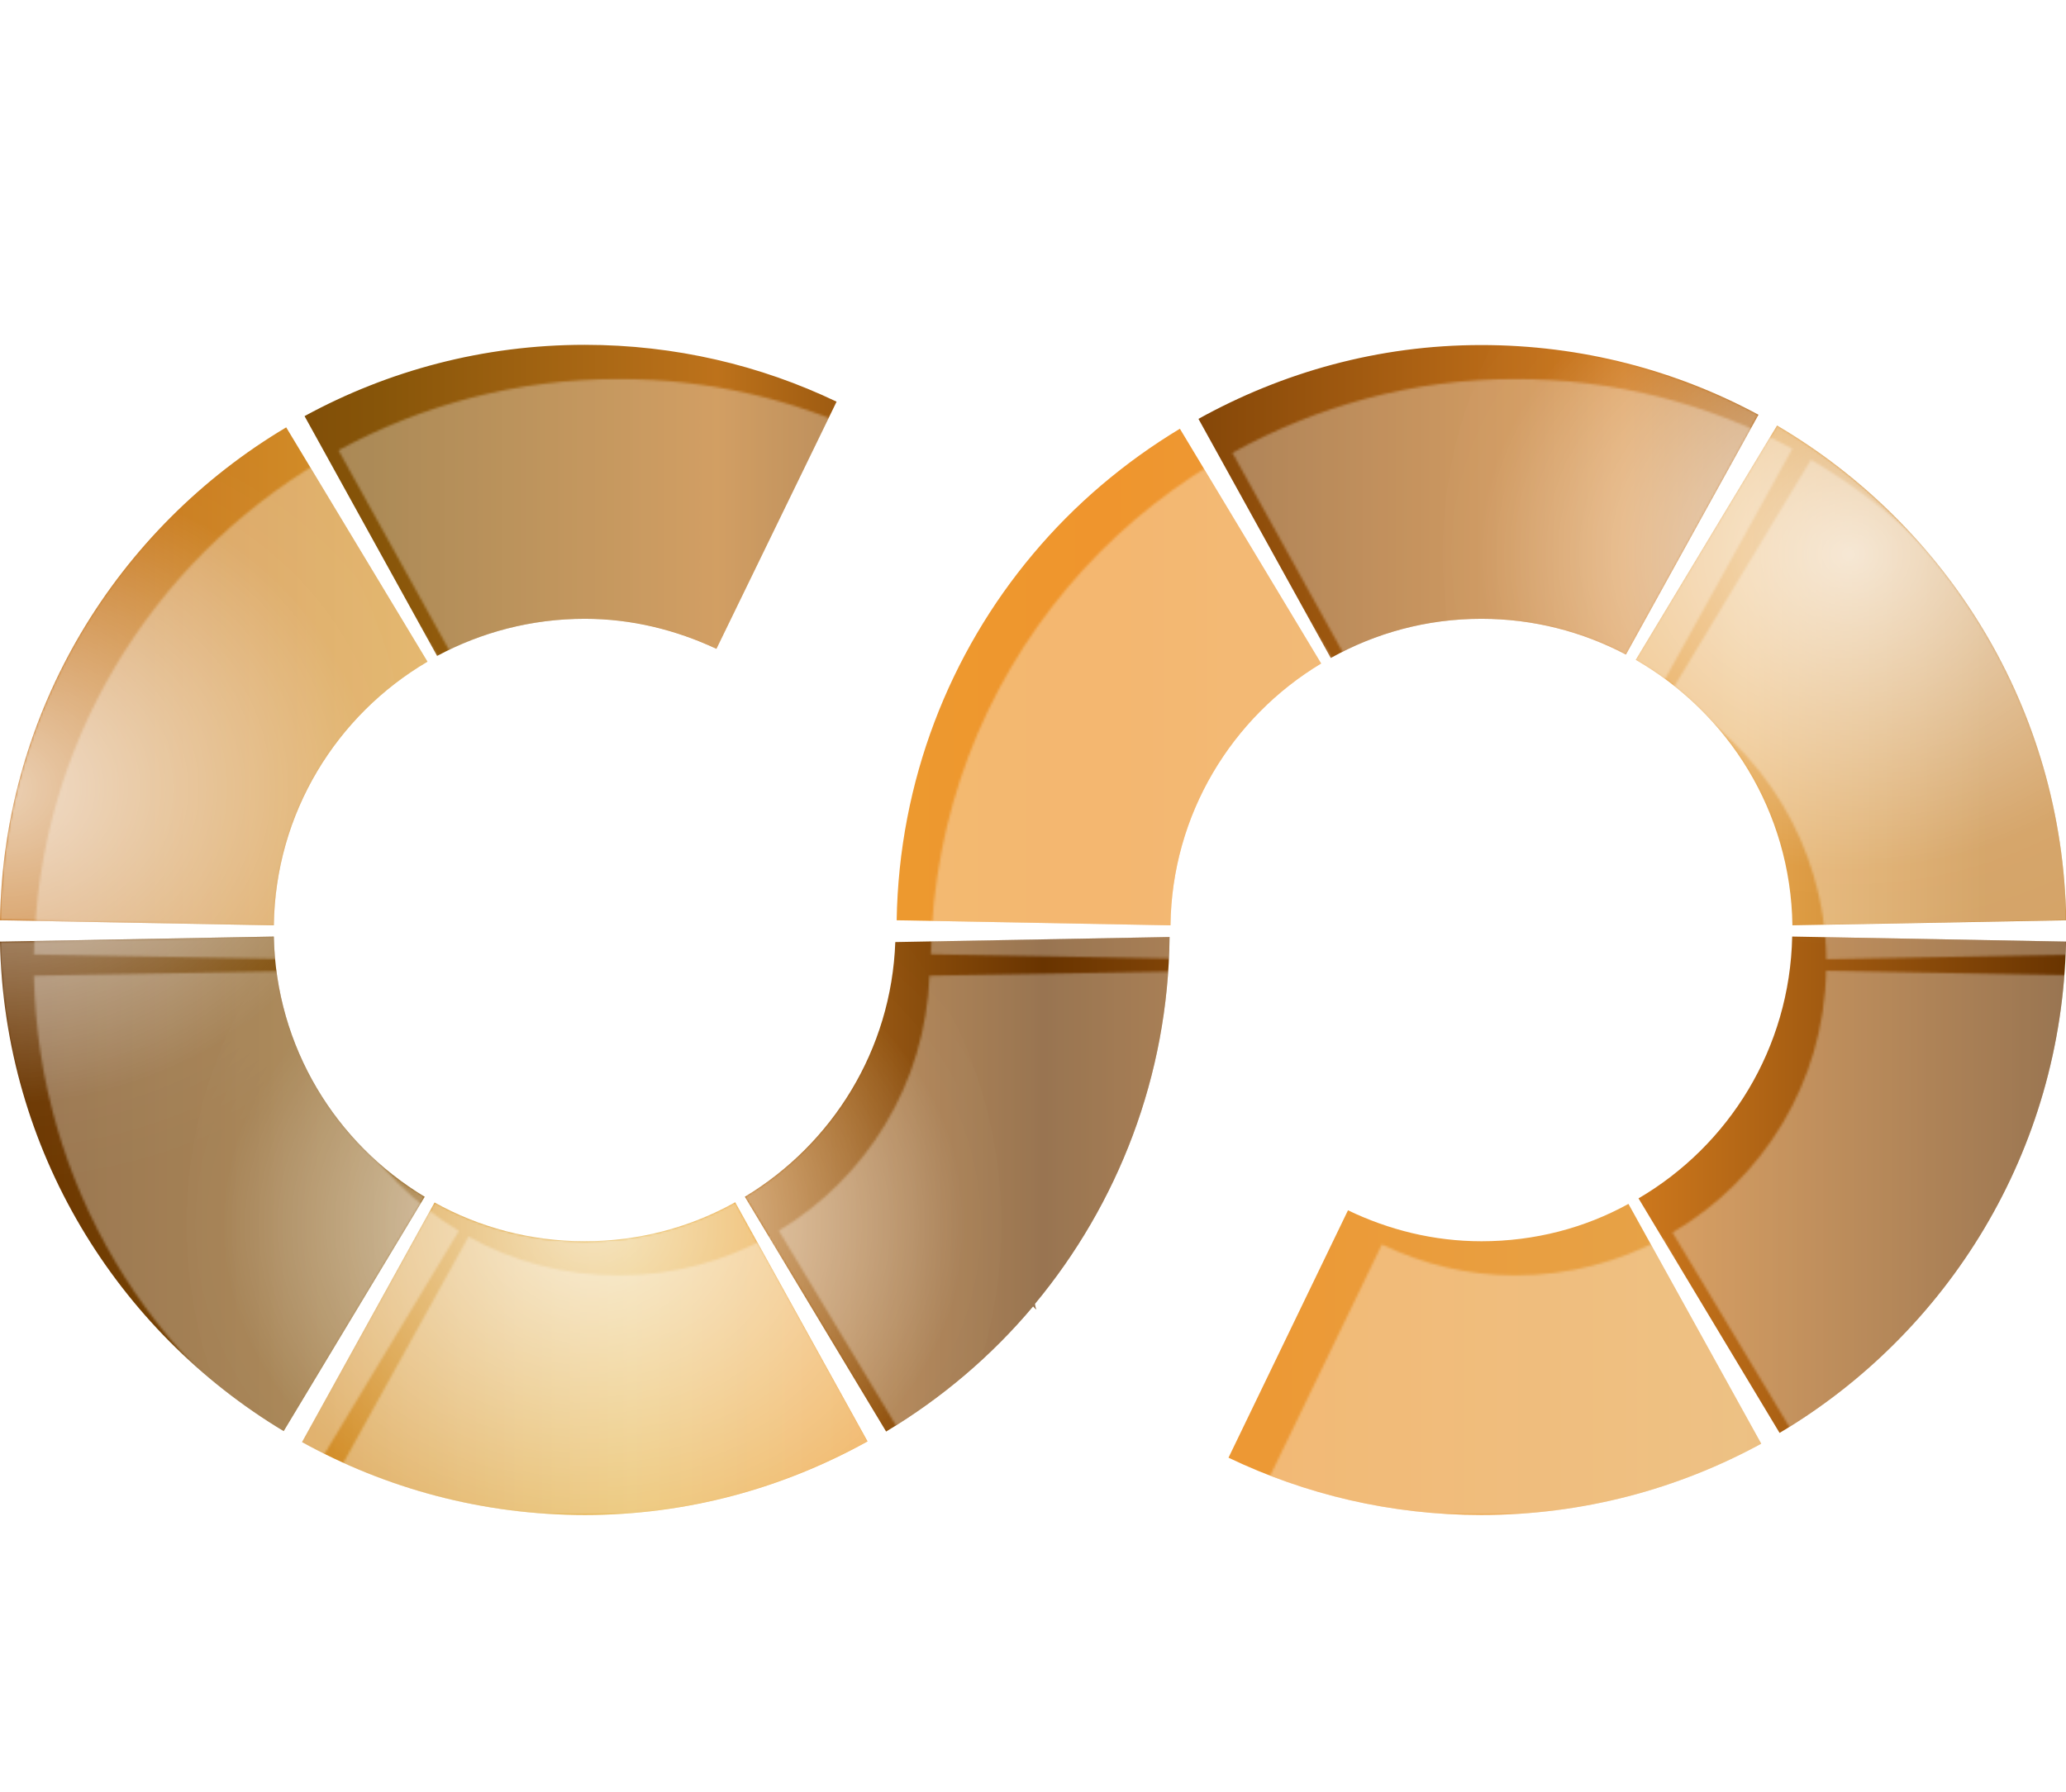
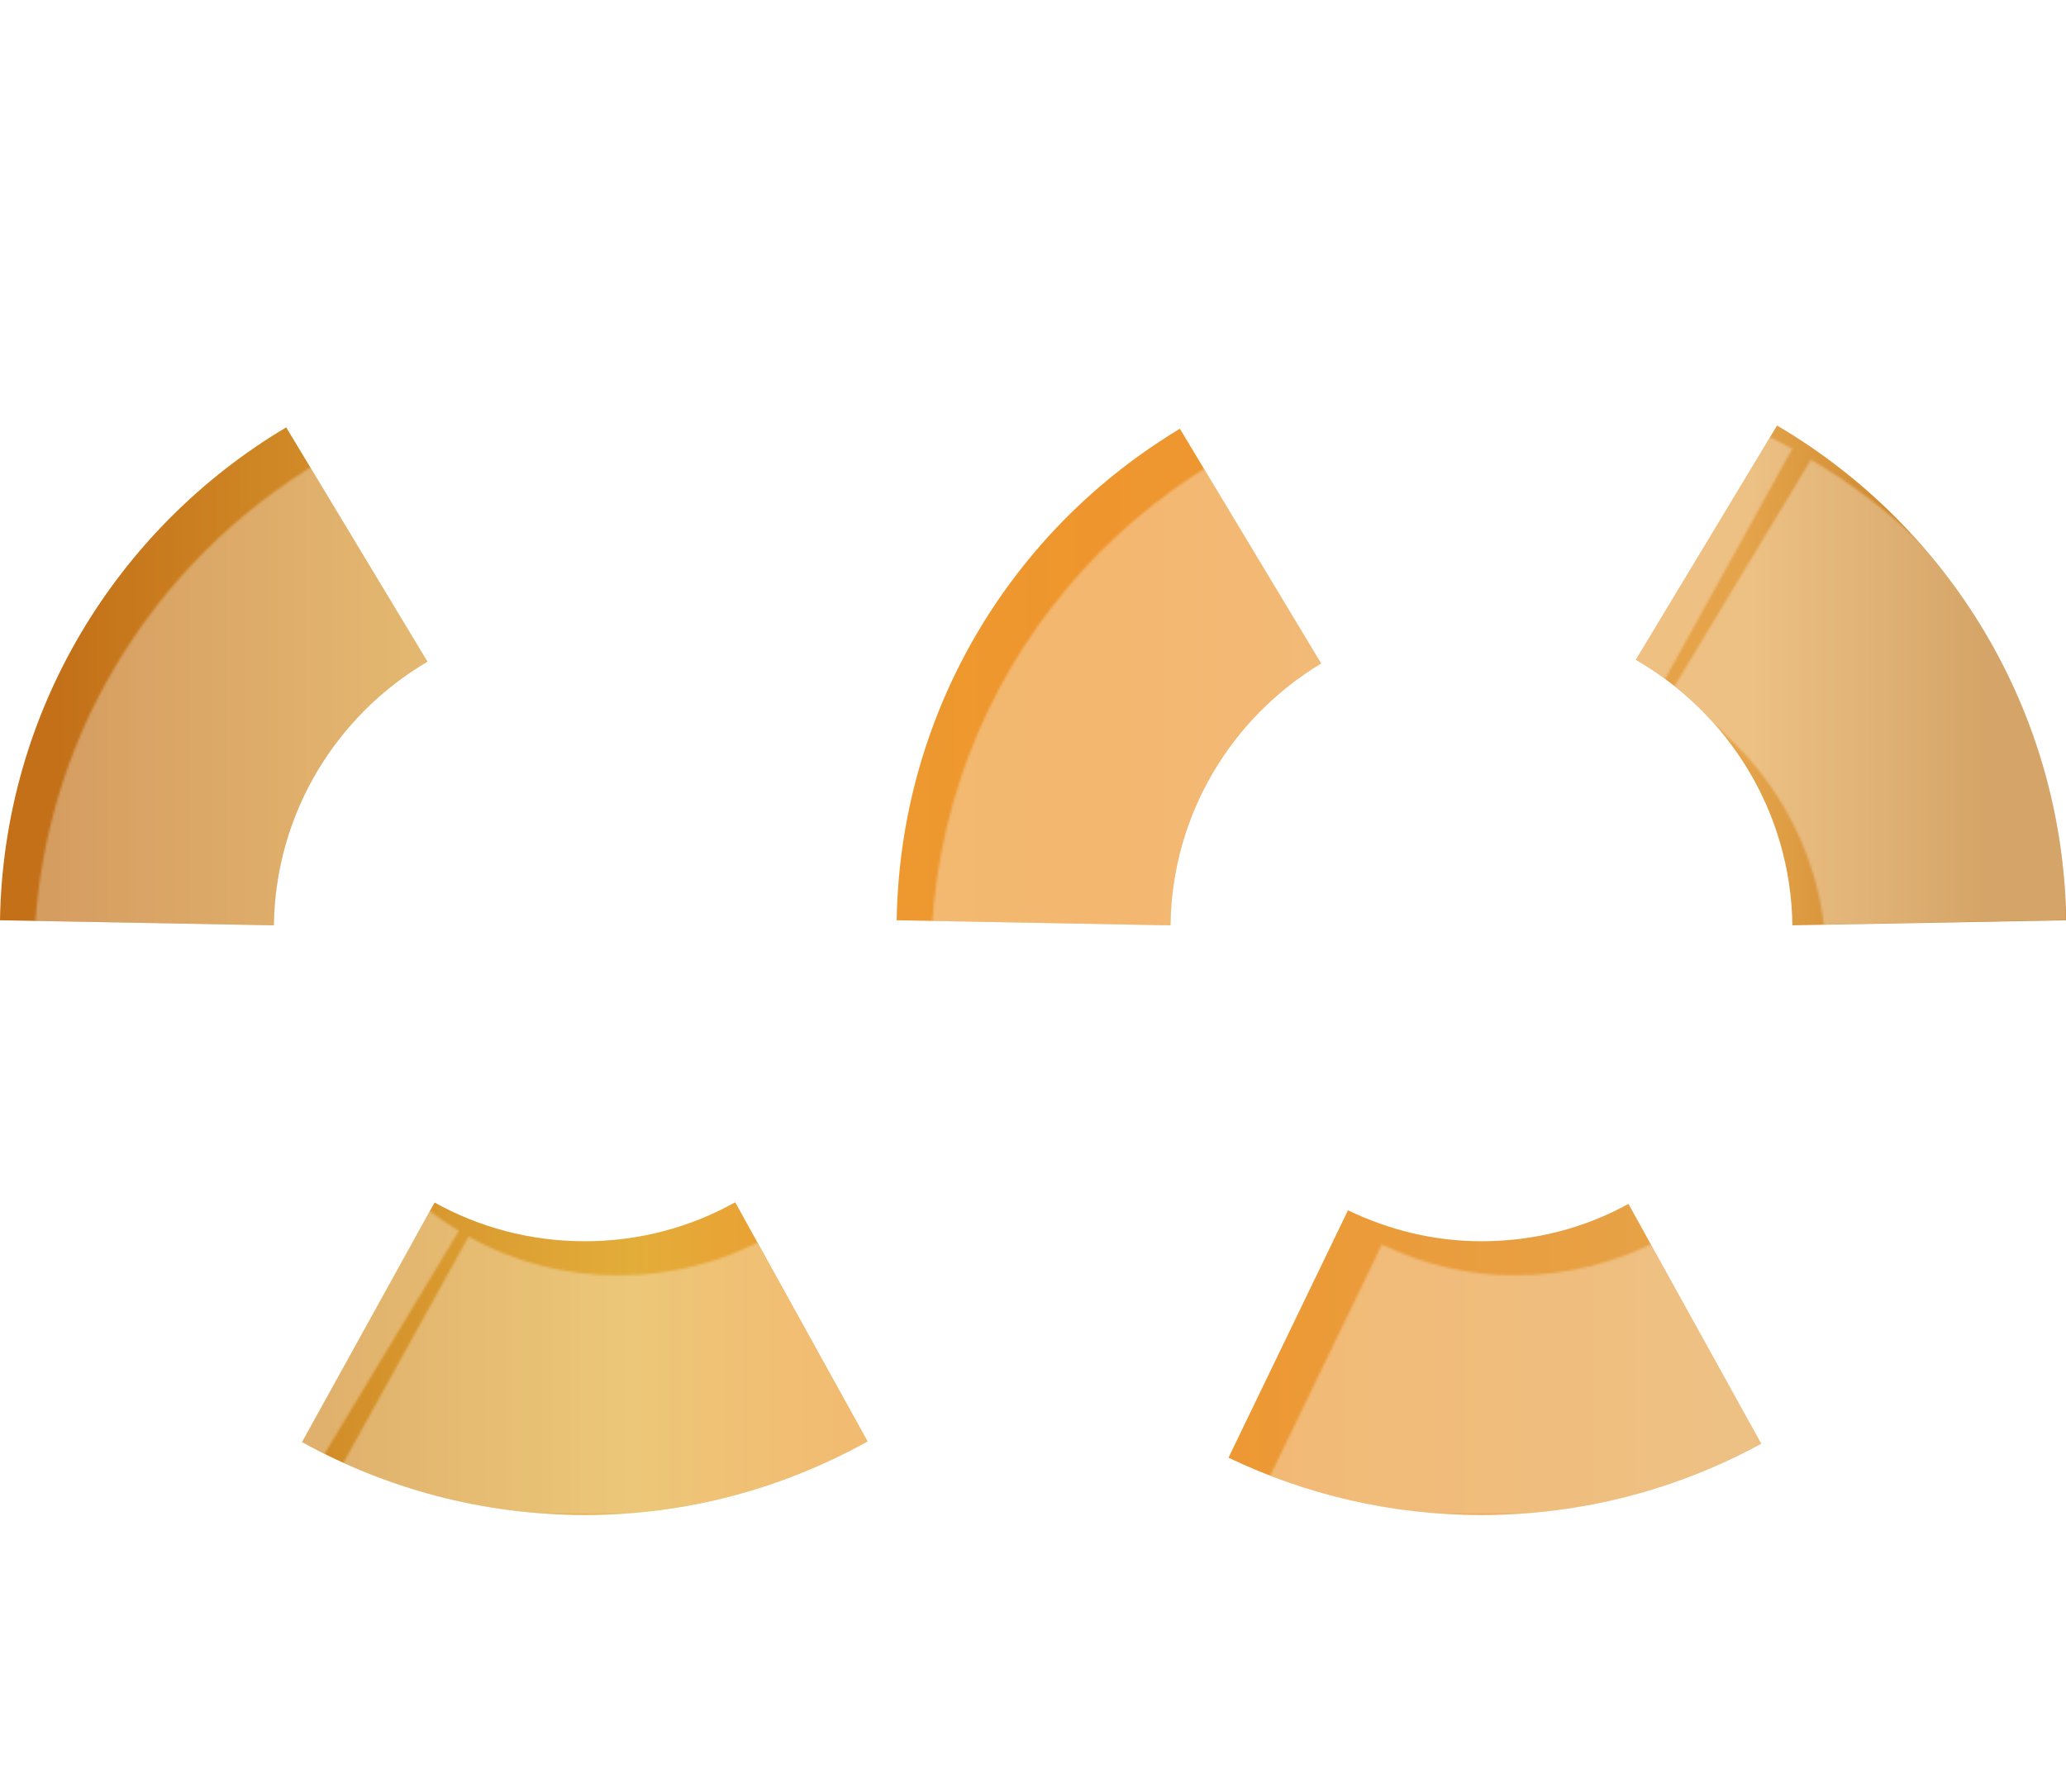
<svg xmlns="http://www.w3.org/2000/svg" id="Layer_1" viewBox="0 0 900.9 781.6" enable-background="new 0 0 900.9 781.6">
  <style>.st0{fill:url(#SVGID_1_)}.st1{fill:url(#SVGID_2_)}.st2{fill:url(#SVGID_3_)}.st3{fill:url(#SVGID_4_)}.st4{fill:url(#SVGID_5_)}.st5{fill:url(#SVGID_6_)}.st6{filter:url(#Adobe_OpacityMaskFilter)}.st7{fill:#231f20}.st8{opacity:.32;mask:url(#SVGID_13_)}.st9{fill:#fff}.st10{filter:url(#Adobe_OpacityMaskFilter_1_)}.st11{opacity:.68;mask:url(#SVGID_14_)}.st12{fill:url(#SVGID_7_)}.st13{fill:url(#SVGID_8_)}.st14{fill:url(#SVGID_9_)}.st15{fill:url(#SVGID_10_)}.st16{fill:none}</style>
  <linearGradient id="SVGID_1_" gradientUnits="userSpaceOnUse" y1="458.288" x2="900.931" y2="458.288" gradientTransform="matrix(1 0 0 -1 0 846)">
    <stop offset="0" stop-color="#693400" />
    <stop offset=".184" stop-color="#875509" />
    <stop offset=".347" stop-color="#bd721b" />
    <stop offset=".505" stop-color="#693400" />
    <stop offset=".786" stop-color="#d07a1e" />
    <stop offset="1" stop-color="#693400" />
  </linearGradient>
-   <path class="st0" d="M190.6 286.1l-57.8-104.6c36.3-19.8 77.9-31.1 122.2-31.1 39.3 0 76.6 8.9 109.8 24.8L312.4 283c-17.5-8.2-36.8-13.1-57.4-13.1-23.3 0-45.2 5.9-64.4 16.2zm523.9 236.6L776 625c73.5-43.7 123.1-123 124.9-214.3l-119.4-2.2c-1 48.8-27.6 91.1-67 114.2zM646 269.9c22.8 0 44.2 5.7 63 15.6l57.8-104.6c-36-19.4-77.1-30.4-120.9-30.4-44.8 0-86.7 11.9-123.3 32.2L580.3 287c19.5-10.9 41.8-17.1 65.7-17.1zM324.8 522l61.6 102.4c24.3-14.6 46-33 64.1-54.6.4.5.9.9 1.3 1.4-.1-.8-.5-1.7-.5-2.5 36.1-43.5 58.1-99.2 58.7-160l-119.6 2.2C388.7 458 362.9 499 324.8 522zM119.4 408.5L0 410.7c1.8 90.7 50.9 169.7 123.7 213.5L185.2 522c-38.7-23.3-64.8-65.2-65.8-113.5z" />
  <linearGradient id="SVGID_2_" gradientUnits="userSpaceOnUse" x1="-.255" y1="550.682" x2="901.187" y2="550.682" gradientTransform="matrix(1 0 0 -1 0 846)">
    <stop offset=".027" stop-color="#c37018" />
    <stop offset=".306" stop-color="#e3ad3a" />
    <stop offset=".353" stop-color="#e8a435" />
    <stop offset=".438" stop-color="#ed992f" />
    <stop offset=".532" stop-color="#ef952d" />
    <stop offset=".844" stop-color="#e5a44b" />
    <stop offset=".962" stop-color="#c17a21" />
  </linearGradient>
  <path class="st1" d="M576.1 289.4L514.5 187c-24.2 14.6-45.9 33-64 54.6-36.4 43.3-58.5 99-59.5 159.8l119.4 2.2c.6-48.5 26.8-90.8 65.7-114.2z" />
  <linearGradient id="SVGID_3_" gradientUnits="userSpaceOnUse" x1="-.255" y1="253.286" x2="901.187" y2="253.286" gradientTransform="matrix(1 0 0 -1 0 846)">
    <stop offset=".027" stop-color="#c37018" />
    <stop offset=".306" stop-color="#e3ad3a" />
    <stop offset=".353" stop-color="#e8a435" />
    <stop offset=".438" stop-color="#ed992f" />
    <stop offset=".532" stop-color="#ef952d" />
    <stop offset=".844" stop-color="#e5a44b" />
    <stop offset=".962" stop-color="#c17a21" />
  </linearGradient>
  <path class="st2" d="M255 541.4c-23.8 0-46.1-6.1-65.5-16.9L131.7 629c36.6 20.2 78.6 31.8 123.4 31.8 44.8 0 86.6-11.8 123.2-32.1l-57.7-104.3c-19.5 10.9-41.9 17-65.6 17z" />
  <linearGradient id="SVGID_4_" gradientUnits="userSpaceOnUse" x1="-.255" y1="551.385" x2="901.187" y2="551.385" gradientTransform="matrix(1 0 0 -1 0 846)">
    <stop offset=".027" stop-color="#c37018" />
    <stop offset=".306" stop-color="#e3ad3a" />
    <stop offset=".353" stop-color="#e8a435" />
    <stop offset=".438" stop-color="#ed992f" />
    <stop offset=".532" stop-color="#ef952d" />
    <stop offset=".844" stop-color="#e5a44b" />
    <stop offset=".962" stop-color="#c17a21" />
  </linearGradient>
  <path class="st3" d="M781.6 403.6l119.4-2.2c-1.5-92.1-51.8-172.1-126.1-215.8l-61.6 102.2c40.3 23.2 67.6 66.2 68.3 115.8z" />
  <linearGradient id="SVGID_5_" gradientUnits="userSpaceOnUse" x1="-.255" y1="252.923" x2="901.187" y2="252.923" gradientTransform="matrix(1 0 0 -1 0 846)">
    <stop offset=".027" stop-color="#c37018" />
    <stop offset=".306" stop-color="#e3ad3a" />
    <stop offset=".353" stop-color="#e8a435" />
    <stop offset=".438" stop-color="#ed992f" />
    <stop offset=".532" stop-color="#ef952d" />
    <stop offset=".844" stop-color="#e5a44b" />
    <stop offset=".962" stop-color="#c17a21" />
  </linearGradient>
  <path class="st4" d="M646 541.4c-20.9 0-40.5-5-58.2-13.5l-52.1 107.9c33.4 16 70.7 25 110.2 25 44.2 0 85.8-11.3 122.1-31.1l-57.9-104.6c-19 10.5-40.9 16.3-64.1 16.3z" />
  <linearGradient id="SVGID_6_" gradientUnits="userSpaceOnUse" x1="-.255" y1="551.001" x2="901.187" y2="551.001" gradientTransform="matrix(1 0 0 -1 0 846)">
    <stop offset=".027" stop-color="#c37018" />
    <stop offset=".306" stop-color="#e3ad3a" />
    <stop offset=".353" stop-color="#e8a435" />
    <stop offset=".438" stop-color="#ed992f" />
    <stop offset=".532" stop-color="#ef952d" />
    <stop offset=".844" stop-color="#e5a44b" />
    <stop offset=".962" stop-color="#c17a21" />
  </linearGradient>
  <path class="st5" d="M186.4 288.6l-61.6-102.2C51.2 230.2 1.5 309.9 0 401.4l119.4 2.2c.7-49.1 27.4-91.7 67-115z" />
  <defs>
    <filter id="Adobe_OpacityMaskFilter" filterUnits="userSpaceOnUse" x="0" y="150.4" width="901" height="510.5">
      <feColorMatrix values="1 0 0 0 0 0 1 0 0 0 0 0 1 0 0 0 0 0 1 0" />
    </filter>
  </defs>
  <mask maskUnits="userSpaceOnUse" x="0" y="150.4" width="901" height="510.5" id="SVGID_13_">
    <g class="st6">
      <path class="st7" d="M1344.1 301.5c-35.2-30.1-81.6-45.2-139-45.2-58.8 0-105.6 16.9-140.4 50.7-34.7 33.8-52.1 76.4-52.1 127.9 0 53.8 15.7 96.2 47.3 127.2 32.9 32.9 80.2 49.3 141.8 49.3 41.7 0 78.1-7.9 109.1-23.6 35.7-18.1 63.2-55.1 82.7-111.2h-68.8c-20.8 50.5-61.4 75.8-121.6 75.8-73.7 0-114.4-30.6-122.3-91.7l316.2-.7v-37.5c0-50.5-17.7-90.9-52.9-121zm-261.3 100.1c5.1-22.2 16-41 32.7-56.3 21.8-19.9 51.7-29.9 89.7-29.9s67.6 10 89 29.9c16.2 15.3 26.4 34 30.6 56.3h-242zM1602 512.8l-128.6-248.1H1397l180.6 339.1h50.8l166.1-339.1h-73zM2140.5 301.5c-35.2-30.1-81.6-45.2-139-45.2-58.8 0-105.6 16.9-140.4 50.7-34.7 33.8-52.1 76.4-52.1 127.9 0 53.8 15.7 96.2 47.3 127.2 32.9 32.9 80.2 49.3 141.8 49.3 41.7 0 78.1-7.9 109.1-23.6 35.7-18.1 63.3-55.1 82.7-111.2H2121c-20.8 50.5-61.4 75.8-121.6 75.8-73.7 0-114.4-30.6-122.3-91.7l316.2-.7v-37.5c0-50.5-17.6-90.9-52.8-121zm-261.4 100.1c5.1-22.2 16-41 32.7-56.3 21.8-19.9 51.7-29.9 89.7-29.9s67.6 10 89 29.9c16.2 15.3 26.4 34 30.6 56.3h-242zM2750.5 478.2c0 48.9-31.4 73.3-94.1 73.3-62.7 0-94.1-24.4-94.1-73.3V259.7h-67.9V479c0 43.2 15.6 76.6 46.7 100.1 28.8 21.6 67.2 32.4 115.3 32.4 48.1 0 86.5-10.8 115.3-32.4 31.1-23.5 46.7-56.9 46.7-100.1V259.7h-67.9v218.5zM2292.6 285.5c-31.1 23.6-46.7 57.1-46.7 100.4v220h67.9V386.7c0-49.1 31.4-73.6 94.1-73.6l25.1.1V253h-25c-48.2 0-86.6 10.8-115.4 32.5zM3357.3 282.5c-27.6-21.9-64.5-32.8-110.7-32.8h-205c-46.2 0-83.1 11-110.7 32.8-29.9 23.8-44.8 57.6-44.8 101.4V606h65.2V384.6c0-49.5 30.1-74.3 90.3-74.3h69.9V606h65.2V310.3h69.9c60.2 0 90.3 24.7 90.3 74.3V606h65.2V383.9c0-43.8-15-77.6-44.8-101.4zM660.8 284.7c22.8 0 44.2 5.7 63 15.6l57.8-104.6c-36-19.4-77.1-30.4-120.9-30.4-44.8 0-86.7 11.9-123.3 32.2l57.7 104.3c19.5-10.9 41.9-17.1 65.7-17.1zM405.3 425.6c-1.8 47.3-27.6 88.3-65.7 111.2l61.6 102.4c24.3-14.6 46-33 64.1-54.6.4.5.9.9 1.3 1.4-.1-.8-.5-1.7-.5-2.5 36.1-43.5 58.1-99.2 58.7-160l-119.5 2.1zM269.8 284.7c20.6 0 40 4.8 57.4 13.1l52.4-107.7c-33.3-15.9-70.5-24.8-109.8-24.8-44.3 0-85.9 11.3-122.2 31.1L205.5 301c19.1-10.4 41-16.3 64.3-16.3zM134.2 423.4l-119.4 2.2c1.8 90.7 50.9 169.7 123.7 213.5l61.6-102.2c-38.8-23.4-64.9-65.3-65.9-113.5zM729.3 537.6l61.5 102.3c73.5-43.7 123.1-123 124.9-214.3l-119.4-2.2c-.9 48.7-27.6 91.1-67 114.2zM591 304.2l-61.6-102.4c-24.2 14.6-45.9 33-64 54.6-36.4 43.3-58.5 99-59.5 159.8l119.4 2.2c.6-48.5 26.8-90.7 65.7-114.2zM269.8 556.3c-23.8 0-46.1-6.1-65.5-16.9l-57.8 104.5c36.6 20.2 78.6 31.8 123.4 31.8 44.8 0 86.6-11.8 123.2-32.1l-57.7-104.3c-19.5 10.8-41.8 17-65.6 17zM789.7 200.5l-61.6 102.2c40.3 23.1 67.6 66.1 68.3 115.7l119.4-2.2c-1.5-92-51.8-172.1-126.1-215.7zM660.8 556.3c-20.9 0-40.5-5-58.2-13.5l-52.1 107.9c33.4 16 70.7 25 110.2 25 44.2 0 85.8-11.3 122.1-31.1L725 540.1c-19.1 10.3-41 16.2-64.2 16.2zM201.2 303.5l-61.6-102.2C66 245.1 16.3 324.7 14.8 416.3l119.4 2.2c.7-49.1 27.5-91.8 67-115z" />
    </g>
  </mask>
  <g class="st8">
    <path class="st9" d="M646 269.9c22.8 0 44.2 5.7 63 15.6l57.8-104.6c-36-19.4-77.1-30.4-120.9-30.4-44.8 0-86.7 11.9-123.3 32.2L580.3 287c19.5-10.9 41.8-17.1 65.7-17.1zM390.5 410.8C388.7 458 362.9 499 324.8 522l61.6 102.4c24.3-14.6 46-33 64.1-54.6.4.5.9.9 1.3 1.4-.1-.8-.5-1.7-.5-2.5 36.1-43.5 58.1-99.2 58.7-160l-119.5 2.1zM255 269.9c20.6 0 40 4.8 57.4 13.1l52.4-107.7c-33.3-15.9-70.5-24.8-109.8-24.8-44.3 0-85.9 11.3-122.2 31.1l57.8 104.6c19.2-10.4 41.1-16.3 64.4-16.3zM119.4 408.5L0 410.7c1.8 90.7 50.9 169.7 123.7 213.5L185.2 522c-38.7-23.3-64.8-65.2-65.8-113.5zM714.5 522.7L776 625c73.5-43.7 123.1-123 124.9-214.3l-119.4-2.2c-1 48.8-27.6 91.1-67 114.2zM576.1 289.4L514.5 187c-24.2 14.6-45.9 33-64 54.6-36.4 43.3-58.5 99-59.5 159.8l119.4 2.2c.6-48.5 26.8-90.8 65.7-114.2zM255 541.4c-23.8 0-46.1-6.1-65.5-16.9L131.6 629c36.6 20.2 78.6 31.8 123.4 31.8 44.8 0 86.6-11.8 123.2-32.1l-57.7-104.3c-19.4 10.9-41.8 17-65.5 17zM774.9 185.6l-61.6 102.2c40.3 23.1 67.6 66.1 68.3 115.7l119.4-2.2c-1.5-92-51.8-172-126.1-215.7zM646 541.4c-20.9 0-40.5-5-58.2-13.5l-52.1 107.9c33.4 16 70.7 25 110.2 25 44.2 0 85.8-11.3 122.1-31.1l-57.9-104.6c-19 10.5-40.9 16.3-64.1 16.3zM186.4 288.6l-61.6-102.2C51.2 230.2 1.5 309.9 0 401.4l119.4 2.2c.7-49.1 27.4-91.7 67-115z" />
  </g>
  <defs>
    <filter id="Adobe_OpacityMaskFilter_1_" filterUnits="userSpaceOnUse" x="-177.6" y="51" width="1291.1" height="794.1">
      <feColorMatrix values="1 0 0 0 0 0 1 0 0 0 0 0 1 0 0 0 0 0 1 0" />
    </filter>
  </defs>
  <mask maskUnits="userSpaceOnUse" x="-177.6" y="51" width="1291.1" height="794.1" id="SVGID_14_">
    <g class="st10">
-       <path class="st9" d="M1065.9 445.8c7.9 61.1 48.6 91.7 122.3 91.7 60.2 0 100.8-25.2 121.6-75.8h68.8c-19.5 56.1-47 93.1-82.7 111.2-31.1 15.8-67.4 23.6-109.1 23.6-61.6 0-108.9-16.4-141.8-49.3-31.5-31-47.3-73.4-47.3-127.2 0-51.4 17.4-94 52.1-127.9s81.5-50.7 140.4-50.7c57.4 0 103.8 15.1 139 45.2S1382 357 1382 407.5V445l-316.1.8zm213.4-115.3c-21.3-19.9-51-29.9-89-29.9s-67.9 10-89.7 29.9c-16.7 15.3-27.6 34-32.7 56.3h241.9c-4.1-22.3-14.3-41-30.5-56.3zM1613.5 589h-50.7l-180.7-339.2h76.4L1587.1 498l119.5-248.1h73L1613.5 589zM1862.2 445.8c7.9 61.1 48.6 91.7 122.3 91.7 60.2 0 100.8-25.2 121.6-75.8h68.8c-19.5 56.1-47 93.1-82.7 111.2-31 15.8-67.4 23.6-109.1 23.6-61.6 0-108.9-16.4-141.8-49.3-31.5-31-47.2-73.4-47.2-127.2 0-51.4 17.4-94 52.1-127.9s81.5-50.7 140.4-50.7c57.4 0 103.8 15.1 139 45.2s52.8 70.4 52.8 120.9V445l-316.2.8zm213.4-115.3c-21.3-19.9-51-29.9-89-29.9s-67.9 10-89.7 29.9c-16.7 15.3-27.6 34-32.7 56.3H2106c-4-22.3-14.2-41-30.4-56.3zM2735.6 244.9v218.5c0 48.9-31.4 73.3-94.1 73.3-62.7 0-94.1-24.4-94.1-73.3V244.9h-67.9v219.2c0 43.2 15.6 76.6 46.7 100.1 28.8 21.6 67.2 32.4 115.3 32.4 48.1 0 86.5-10.8 115.3-32.4 31.1-23.5 46.7-56.9 46.7-100.1V244.9h-67.9zM2393.1 238.1c-48.1 0-86.5 10.8-115.3 32.5-31.1 23.6-46.7 57.1-46.7 100.4v220h67.9V371.8c0-49.1 31.4-73.6 94.1-73.6l25.1.1v-60.2h-25.1zM3342.4 267.6c-27.6-21.9-64.5-32.8-110.7-32.8h-205c-46.2 0-83.1 10.9-110.7 32.8-29.9 23.8-44.8 57.6-44.8 101.4v222.1h65.2V369.7c0-49.5 30.1-74.3 90.3-74.3h69.9v295.7h65.2V295.5h69.9c60.2 0 90.3 24.7 90.3 74.3v221.4h65.2V369c0-43.8-14.9-77.6-44.8-101.4zM190.6 286.1l-57.8-104.6c36.3-19.8 77.9-31.1 122.2-31.1 39.3 0 76.6 8.9 109.8 24.8L312.4 283c-17.5-8.2-36.8-13.1-57.4-13.1-23.3 0-45.2 5.9-64.4 16.2zm523.9 236.6L776 625c73.5-43.7 123.1-123 124.9-214.3l-119.4-2.2c-1 48.8-27.6 91.1-67 114.2zM646 269.9c22.8 0 44.2 5.7 63 15.6l57.8-104.6c-36-19.4-77.1-30.4-120.9-30.4-44.8 0-86.7 11.9-123.3 32.2L580.3 287c19.5-10.9 41.8-17.1 65.7-17.1zM324.8 522l61.6 102.4c24.3-14.6 46-33 64.1-54.6.4.5.9.9 1.3 1.4-.1-.8-.5-1.7-.5-2.5 36.1-43.5 58.1-99.2 58.7-160l-119.6 2.2C388.7 458 362.9 499 324.8 522zM119.4 408.5L0 410.7c1.8 90.7 50.9 169.7 123.7 213.5L185.2 522c-38.7-23.3-64.8-65.2-65.8-113.5zM576.1 289.4L514.5 187c-24.2 14.6-45.9 33-64 54.6-36.4 43.3-58.5 99-59.5 159.8l119.4 2.2c.6-48.5 26.8-90.8 65.7-114.2zM255 541.4c-23.8 0-46.1-6.1-65.5-16.9L131.7 629c36.6 20.2 78.6 31.8 123.4 31.8 44.8 0 86.6-11.8 123.2-32.1l-57.7-104.3c-19.5 10.9-41.9 17-65.6 17zM781.6 403.6l119.4-2.2c-1.5-92.1-51.8-172.1-126.1-215.8l-61.6 102.2c40.3 23.2 67.6 66.2 68.3 115.8zM646 541.4c-20.9 0-40.5-5-58.2-13.5l-52.1 107.9c33.4 16 70.7 25 110.2 25 44.2 0 85.8-11.3 122.1-31.1l-57.9-104.6c-19 10.5-40.9 16.3-64.1 16.3zM186.4 288.6l-61.6-102.2C51.2 230.2 1.5 309.9 0 401.4l119.4 2.2c.7-49.1 27.4-91.7 67-115z" />
-     </g>
+       </g>
  </mask>
  <g class="st11">
    <radialGradient id="SVGID_7_" cx="806.685" cy="680.505" r="201.723" gradientTransform="matrix(1 0 0 -.853 0 822.18)" gradientUnits="userSpaceOnUse">
      <stop offset="0" stop-color="#fff" />
      <stop offset=".801" stop-color="#fff" stop-opacity=".031" />
      <stop offset="1" stop-color="#fff" stop-opacity="0" />
    </radialGradient>
    <ellipse class="st12" cx="806.7" cy="241.5" rx="177.6" ry="190.5" />
    <radialGradient id="SVGID_8_" cx="259.002" cy="337.56" r="201.723" gradientTransform="matrix(1 0 0 -.853 0 822.18)" gradientUnits="userSpaceOnUse">
      <stop offset="0" stop-color="#fff" />
      <stop offset=".801" stop-color="#fff" stop-opacity=".031" />
      <stop offset="1" stop-color="#fff" stop-opacity="0" />
    </radialGradient>
-     <ellipse class="st13" cx="259" cy="534.1" rx="177.6" ry="190.5" />
    <radialGradient id="SVGID_9_" cx="0" cy="560.777" r="201.723" gradientTransform="matrix(1 0 0 -.853 0 822.18)" gradientUnits="userSpaceOnUse">
      <stop offset="0" stop-color="#fff" />
      <stop offset=".801" stop-color="#fff" stop-opacity=".031" />
      <stop offset="1" stop-color="#fff" stop-opacity="0" />
    </radialGradient>
    <ellipse class="st14" cy="343.7" rx="177.6" ry="190.5" />
    <radialGradient id="SVGID_10_" cx="1024.633" cy="84.695" r="100.861" gradientTransform="matrix(1 0 0 -.853 0 822.18)" gradientUnits="userSpaceOnUse">
      <stop offset="0" stop-color="#fff7a9" />
      <stop offset=".801" stop-color="#fff" stop-opacity=".031" />
      <stop offset="1" stop-color="#fff" stop-opacity="0" />
    </radialGradient>
-     <path class="st15" d="M1113.5 845.1c-98.1 0-177.6-85.3-177.6-190.5" />
  </g>
-   <path id="_x3C_Slice_x3E_" class="st16" d="M-.6 7.1h893v768H-.6z" />
</svg>